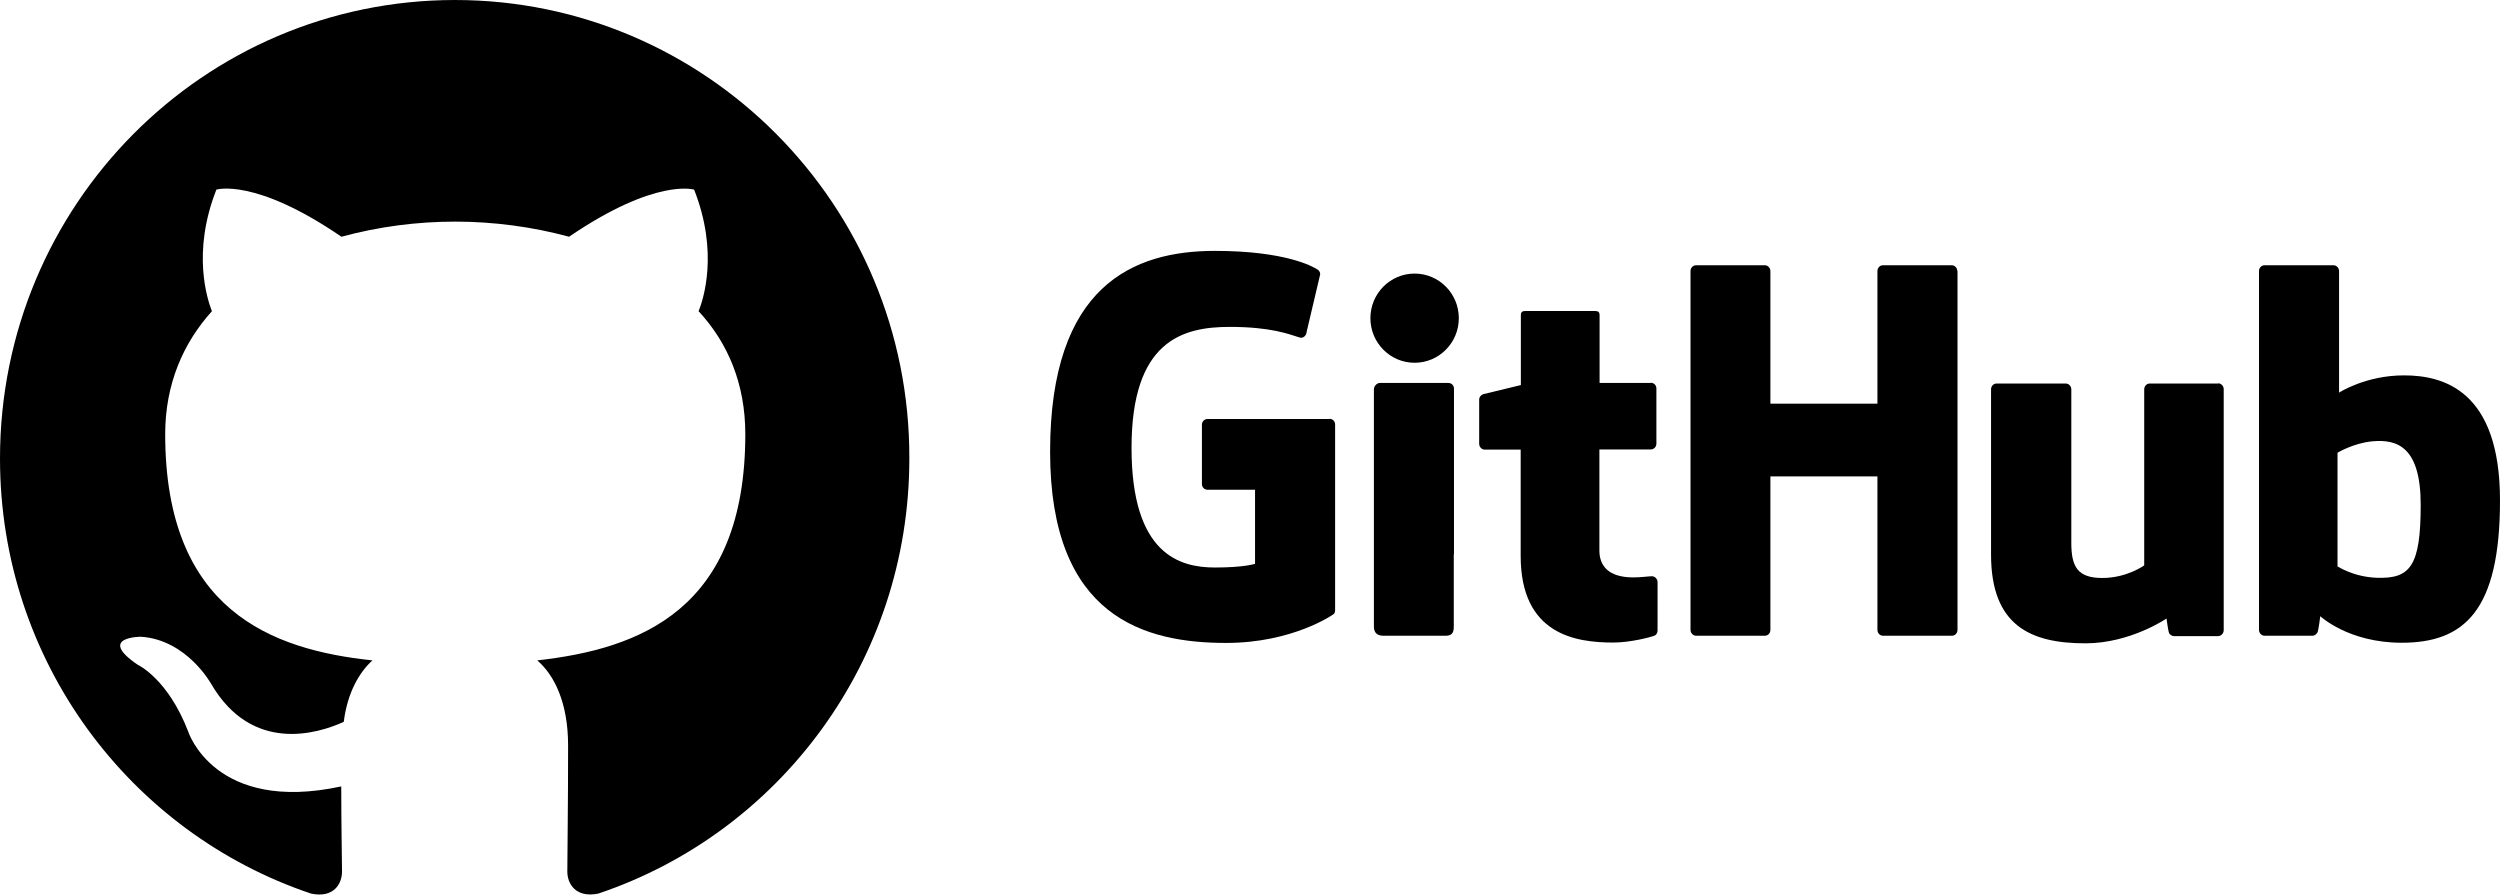
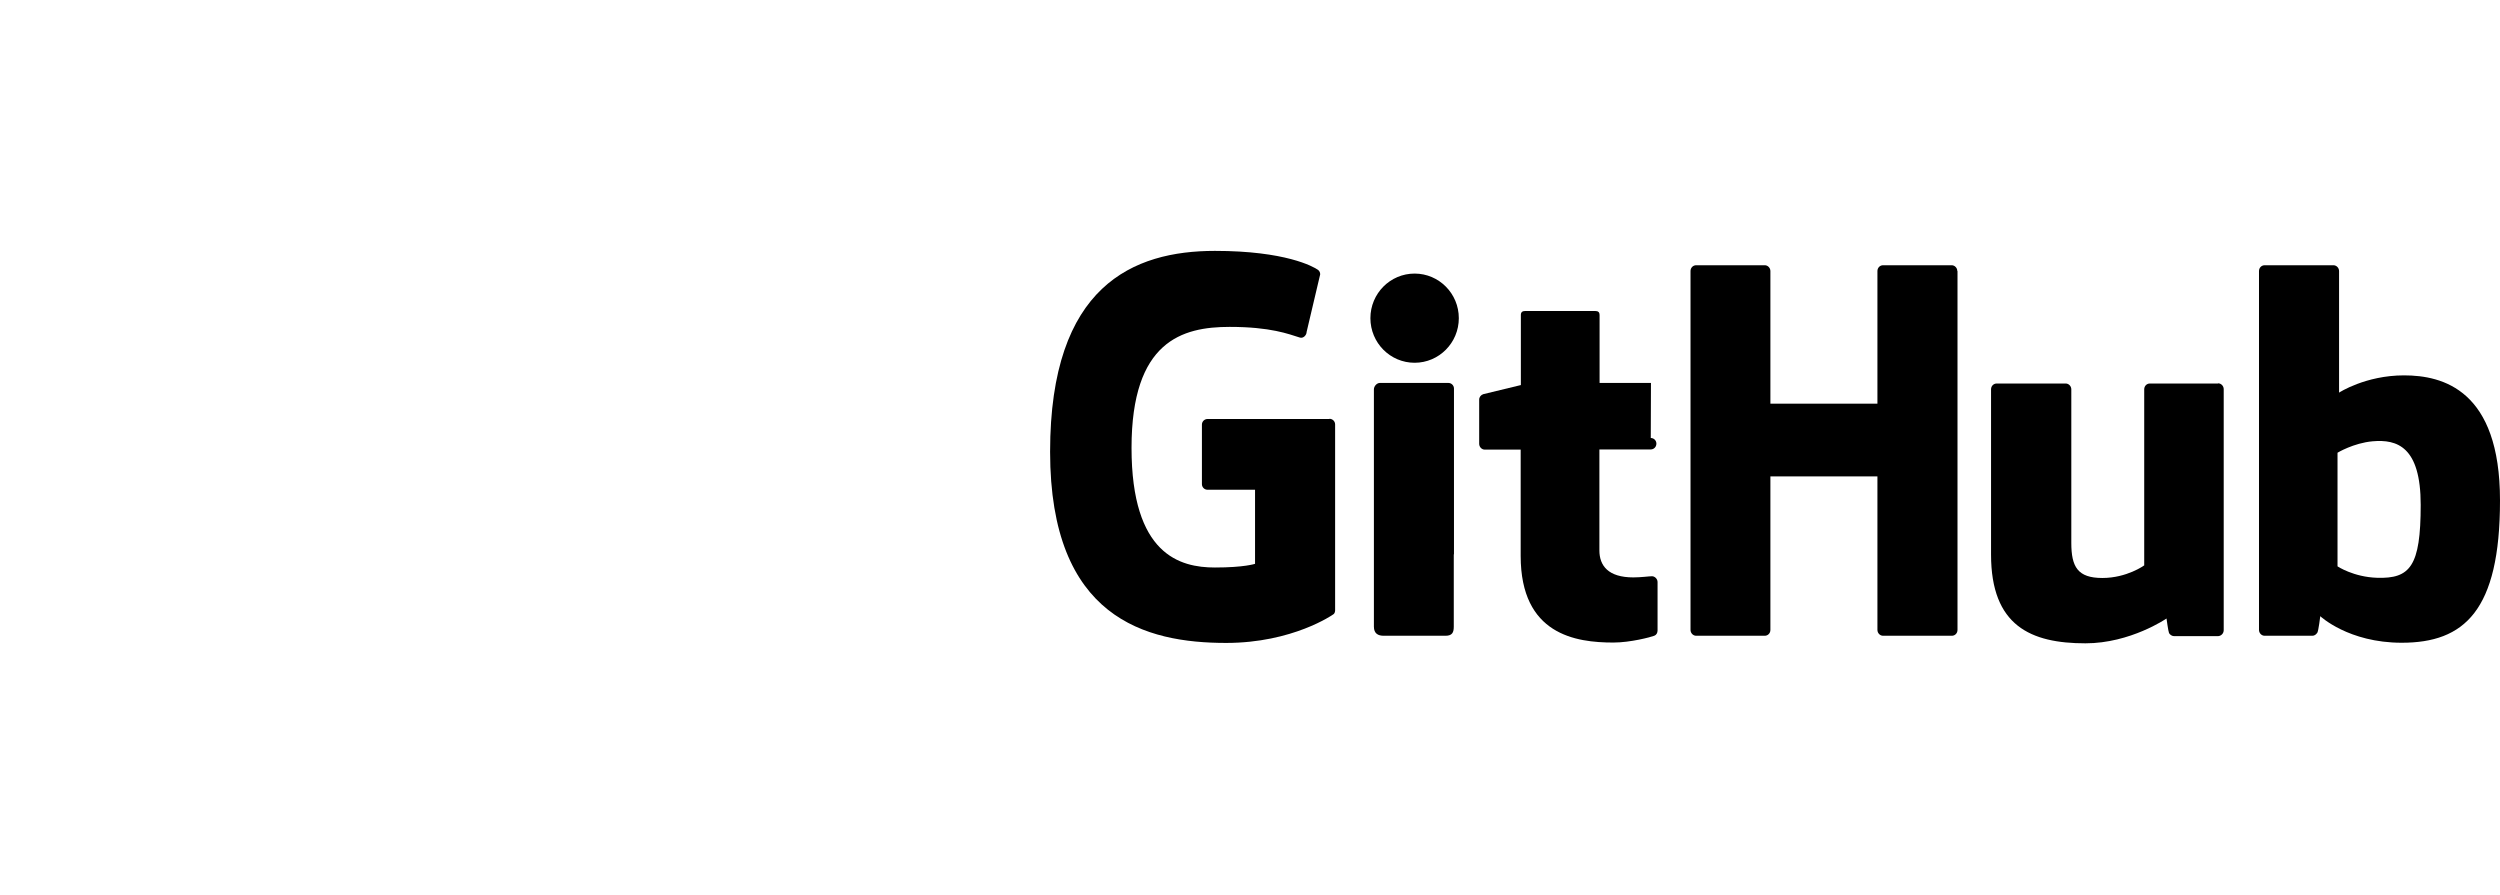
<svg xmlns="http://www.w3.org/2000/svg" id="Layer_2" viewBox="0 0 128.94 46.14">
  <defs>
    <style>.cls-1,.cls-2{stroke-width:0px;}.cls-2{fill-rule:evenodd;}</style>
  </defs>
  <g id="Layer_1-2">
    <g id="Logo">
-       <path id="Mark" class="cls-2" d="M23.48,0C10.5,0,0,10.57,0,23.65c0,10.46,6.72,19.31,16.05,22.44,1.17.24,1.59-.51,1.59-1.14,0-.55-.04-2.43-.04-4.39-6.53,1.41-7.89-2.82-7.89-2.82-1.05-2.74-2.6-3.45-2.6-3.45-2.14-1.45.16-1.45.16-1.45,2.37.16,3.62,2.43,3.62,2.43,2.1,3.6,5.48,2.58,6.84,1.96.19-1.53.82-2.58,1.48-3.17-5.21-.55-10.69-2.58-10.69-11.67,0-2.58.93-4.7,2.41-6.34-.23-.59-1.05-3.02.23-6.27,0,0,1.98-.63,6.45,2.43,1.91-.52,3.89-.78,5.87-.78,1.98,0,4,.27,5.87.78,4.47-3.05,6.45-2.43,6.45-2.43,1.28,3.25.47,5.68.23,6.27,1.52,1.64,2.41,3.76,2.41,6.34,0,9.09-5.48,11.08-10.73,11.67.86.74,1.59,2.15,1.59,4.39,0,3.17-.04,5.72-.04,6.5,0,.63.43,1.37,1.59,1.14,9.33-3.13,16.05-11.98,16.05-22.44.04-13.08-10.5-23.65-23.44-23.65Z" />
      <g id="Type">
        <path class="cls-1" d="M68.56,21.61h-6.28c-.16,0-.29.13-.29.29v3.07c0,.16.13.29.29.29h2.45v3.82s-.55.19-2.07.19c-1.8,0-4.3-.66-4.3-6.17s2.61-6.24,5.06-6.24c2.12,0,3.04.37,3.62.55.18.06.35-.13.35-.29l.7-2.97c0-.08-.03-.17-.11-.23-.24-.17-1.68-.98-5.32-.98-4.2,0-8.5,1.78-8.5,10.36s4.93,9.86,9.08,9.86c3.44,0,5.52-1.47,5.52-1.47.09-.05.1-.17.1-.22v-9.58c0-.16-.13-.29-.29-.29h0Z" />
        <path class="cls-1" d="M100.95,13.98c0-.16-.13-.3-.29-.3h-3.54c-.16,0-.29.13-.29.3,0,0,0,6.84,0,6.84h-5.52v-6.84c0-.16-.13-.3-.29-.3h-3.54c-.16,0-.29.13-.29.3v18.51c0,.16.13.3.29.3h3.54c.16,0,.29-.13.29-.3v-7.92h5.52s0,7.92,0,7.92c0,.16.13.3.29.3h3.55c.16,0,.29-.13.29-.3V13.98h0Z" />
        <path class="cls-1" d="M75.24,16.41c0-1.27-1.02-2.3-2.28-2.3s-2.28,1.03-2.28,2.3,1.02,2.3,2.28,2.3,2.28-1.03,2.28-2.3Z" />
        <path class="cls-1" d="M74.99,28.59v-8.55c0-.16-.13-.29-.29-.29h-3.53c-.16,0-.31.17-.31.33v12.24c0,.36.22.47.51.47h3.18c.35,0,.43-.17.43-.47v-3.73h0Z" />
        <path class="cls-1" d="M114.39,19.78h-3.51c-.16,0-.29.13-.29.3v9.08s-.89.65-2.16.65-1.6-.57-1.6-1.81v-7.92c0-.16-.13-.3-.29-.3h-3.56c-.16,0-.29.13-.29.3v8.52c0,3.68,2.05,4.58,4.87,4.58,2.32,0,4.18-1.28,4.18-1.28,0,0,.09.67.13.75.04.08.15.16.26.16h2.27c.16-.01.29-.14.29-.31v-12.43c0-.16-.13-.3-.29-.3h0Z" />
        <path class="cls-1" d="M123.99,19.36c-1.99,0-3.35.89-3.35.89v-6.27c0-.16-.13-.3-.29-.3h-3.55c-.16,0-.29.13-.29.3v18.51c0,.16.13.3.29.3h2.46c.11,0,.19-.06.26-.16.06-.1.15-.85.15-.85,0,0,1.45,1.37,4.2,1.37,3.22,0,5.07-1.64,5.07-7.34s-2.95-6.45-4.95-6.45h0ZM122.6,29.8c-1.22-.04-2.04-.59-2.04-.59v-5.86s.82-.5,1.81-.59c1.26-.11,2.48.27,2.48,3.28,0,3.18-.55,3.81-2.25,3.76h0Z" />
-         <path class="cls-1" d="M85.15,19.75h-2.65s0-3.51,0-3.51c0-.13-.07-.2-.22-.2h-3.62c-.14,0-.22.06-.22.2v3.62s-1.81.44-1.94.47c-.12.04-.21.15-.21.28v2.28c0,.16.13.3.29.3h1.85v5.48c0,4.07,2.85,4.47,4.78,4.47.88,0,1.93-.28,2.11-.35.11-.04.17-.15.17-.27v-2.5c0-.16-.14-.3-.29-.3s-.55.06-.96.06c-1.3,0-1.75-.61-1.75-1.39v-5.21h2.65c.16,0,.29-.13.29-.3v-2.85c0-.16-.13-.29-.29-.29h0Z" />
+         <path class="cls-1" d="M85.15,19.75h-2.65s0-3.51,0-3.51c0-.13-.07-.2-.22-.2h-3.62c-.14,0-.22.06-.22.2v3.62s-1.81.44-1.94.47c-.12.04-.21.15-.21.28v2.28c0,.16.13.3.29.3h1.85v5.48c0,4.07,2.85,4.47,4.78,4.47.88,0,1.93-.28,2.11-.35.11-.04.17-.15.17-.27v-2.5c0-.16-.14-.3-.29-.3s-.55.06-.96.06c-1.3,0-1.75-.61-1.75-1.39v-5.21h2.65c.16,0,.29-.13.29-.3c0-.16-.13-.29-.29-.29h0Z" />
      </g>
    </g>
  </g>
</svg>